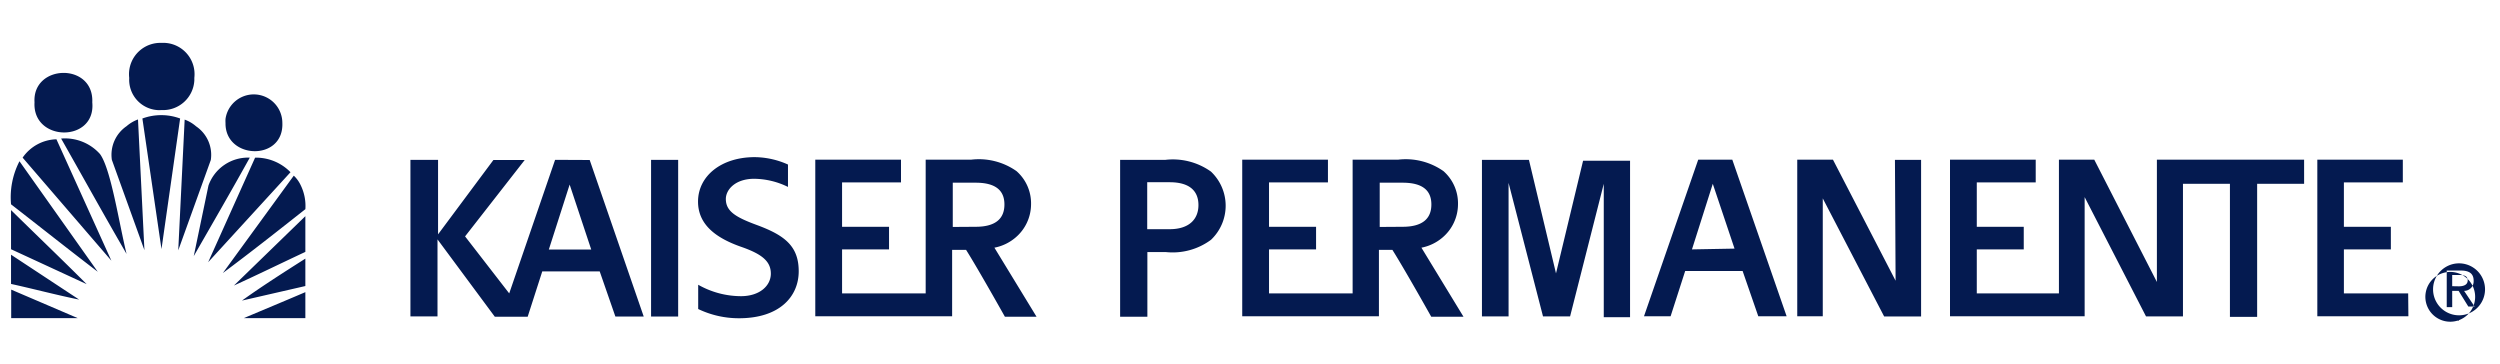
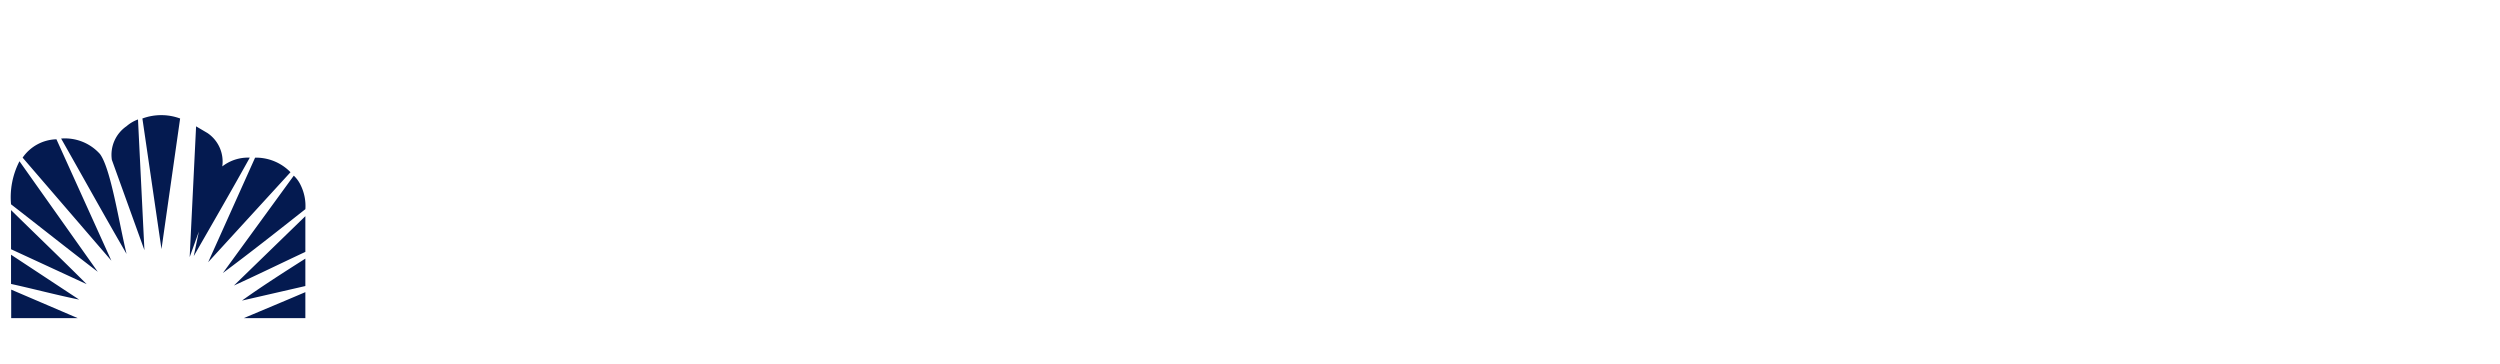
<svg xmlns="http://www.w3.org/2000/svg" id="Layer_1" data-name="Layer 1" viewBox="0 0 1400 203.56">
  <defs />
  <g id="Layer_2" data-name="Layer 2">
    <g id="Layer_1-2" data-name="Layer 1-2">
-       <path fill="#041A50" d="M109.81 70.75a20.18 20.18 0 0 0-6.4-3.77l-3.59 73.21 18.23-50.59a19.27 19.27 0 0 0-8.24-18.85ZM79.74 66.36l10.69 73.13 10.44-73.13a30.59 30.59 0 0 0-21.13 0ZM70.88 70.66a19.39 19.39 0 0 0-8.24 18.85l18.24 50.59-3.6-73.21a20.4 20.4 0 0 0-6.4 3.77ZM34.23 77.59c12.1 21.3 24.55 43.83 36.65 64.61-4.29-17.53-8.76-47.6-14.88-55.93a26.3 26.3 0 0 0-21.77-8.68ZM12.67 88.28 62.38 146 31.6 78a23.75 23.75 0 0 0-18.93 10.28ZM116.74 103.89l-8.24 39.54c10.6-18.5 21.13-36.65 31.38-55.15a23.49 23.49 0 0 0-23.14 15.61ZM142.86 88.28l-26.3 58.57 46.12-50.41a27 27 0 0 0-19.82-8.16ZM6.18 114.41C22.4 127 38.44 139.75 54.75 152.2L10.91 90.3a43.9 43.9 0 0 0-4.73 24.11ZM168.38 103.71a17.59 17.59 0 0 0-3.86-5.34L124.8 152.9c15.79-11.75 31-23.76 46.21-35.77a26.38 26.38 0 0 0-2.63-13.42ZM6.18 139.57l42.35 19.56c-14-14-28.24-27.62-42.35-41.48ZM171 141.06v-20l-40 38.84c13.62-6.21 26.16-12.35 40-18.84ZM6.18 159c12.71 2.8 26.3 6.4 38.14 8.77L6.18 142.64ZM171 160.18v-15.35c-12 7.63-24.38 15.52-35.51 23.5ZM6.27 178.15h37.26L6.27 162.19v15.96zM171 178.15V163.6c-12.28 5.26-22.88 9.64-34.46 14.55Z" class="cls-1" />
-       <path fill="#041A50" d="M158.12 68.91a16 16 0 0 0-31.83-2.37 18.74 18.74 0 0 0 0 2.37c-.29 20.43 32.62 21.57 31.83 0ZM51.68 57.33c1-22.44-33.67-21.56-32.35 0-1.23 22.27 34.46 22.67 32.35 0ZM90.43 61.63A17.54 17.54 0 0 0 108.83 45v-1.43a17.55 17.55 0 0 0-15.36-19.46 18.15 18.15 0 0 0-3-.09 17.54 17.54 0 0 0-18.21 16.77 18.33 18.33 0 0 0 .11 2.87 17 17 0 0 0 16 18 18 18 0 0 0 2.06-.03ZM364.6 89.51h15.17v87.76H364.6zM310.85 89.51l-25.69 74.79-24.72-31.92 33.4-42.78h-17.53l-31 41.64V89.51h-15.47v87.68H245v-43.14l32.09 43.31h18.41l8.16-25.36h32.18l8.77 25.25h15.87L330.23 89.6Zm-3.51 50.24L319 103.36l12.09 36.39ZM871.36 153.08 856.2 89.51h-26.31v87.68h14.91V102.4l19.29 74.79h15.16l18.86-74.26v74.7h14.72V90h-26.3ZM951 89.42l-30.36 87.68h14.9l8.16-25.34h32.17l8.77 25.34h15.87l-30.42-87.68Zm-3.5 50.24 11.66-36.73 12.18 36.29ZM1061.53 157.2l-35.07-67.78h-20v87.68h14.29v-66l34.37 66.11h20.69v-87.7h-14.64ZM1348.58 164.3h-36v-24.64h26.3V127h-26.3v-24.86h33V89.42h-47.88v87.68h51ZM1210.58 89.42h-2.72v68.48l-35.07-68.48H1153v74.88h-46v-24.64h26.3V127H1107v-24.86h33V89.42h-48v87.68h75.4v-66.72l34.37 66.81h20.69v-74.26h26.3v74.52H1264v-74.52h26.3V89.42ZM807.71 133.09a24.51 24.51 0 0 0 8.77-18.68 24 24 0 0 0-8.16-18.59 36.69 36.69 0 0 0-25.42-6.4h-25.43v74.88h-46.82v-24.64H737V127h-26.35v-24.86h33V89.42h-48v87.68h76.55v-37.18h7.54c6.93 11 21.75 37.44 21.75 37.44h18.06L796 138.7a25.64 25.64 0 0 0 11.71-5.61Zm-35.07-6v-24.78h12.8c11.49 0 16.13 4.56 16.13 12.19S797 127 785.44 127ZM568.62 133.09a24.51 24.51 0 0 0 8.77-18.68 24 24 0 0 0-8.16-18.59 36.58 36.58 0 0 0-25.42-6.4h-25.43v74.88h-46.82v-24.64h26.3V127h-26.3v-24.86h33V89.42h-48v87.68h76.63v-37.18H541c6.93 11 21.74 37.44 21.74 37.44h17.72l-23.59-38.66a25.69 25.69 0 0 0 11.75-5.61Zm-35.07-6v-24.78h12.8c11.48 0 16.13 4.56 16.13 12.19s-4.56 12.5-16.13 12.5ZM678.13 96.09a36.68 36.68 0 0 0-25.43-6.58h-25.43v87.85h15.26v-36.21h10.26a36.1 36.1 0 0 0 25.34-6.84 26.28 26.28 0 0 0 0-38.22ZM655 128.35h-12.56v-26.3H655c11.4 0 16.13 5.08 16.13 12.8s-5.02 13.5-16.13 13.5ZM424 126.07c-11.92-4.38-17.53-7.71-17.53-14.64 0-5.26 5.34-11.31 15.87-11.31a43.82 43.82 0 0 1 18.93 4.56V92.14A46.28 46.28 0 0 0 422.64 88c-18.76 0-31.74 10.61-31.74 24.9 0 12.71 9.73 20.34 24.46 25.43 11.4 4 16.31 8.06 16.31 14.9s-6.31 12.63-16.75 12.63a48.76 48.76 0 0 1-23.93-6.4v13.59a52.66 52.66 0 0 0 22.88 5.17c22.71 0 33.41-12.19 33.41-26.3s-7.9-20.15-23.28-25.85ZM1362.52 161.76a14.55 14.55 0 1 1 0 .53Zm14.48 17.53a13.94 13.94 0 1 0-.8.27h.8Zm-3.77-16.39h3.6l5.43 8.76h3.51l-5.88-8.76a5.35 5.35 0 0 0 5.36-5.35 2.44 2.44 0 0 0 0-.27c0-4-2.37-5.78-7.27-5.78h-7.81V172h3.07Zm0-2.63V154h4.21c2.19 0 4.47.44 4.47 3s-2.37 3.34-5 3.34Z" class="cls-1" />
+       <path fill="#041A50" d="M109.81 70.75l-3.59 73.21 18.23-50.59a19.27 19.27 0 0 0-8.24-18.85ZM79.74 66.36l10.69 73.13 10.44-73.13a30.59 30.59 0 0 0-21.13 0ZM70.88 70.66a19.39 19.39 0 0 0-8.24 18.85l18.24 50.59-3.6-73.21a20.4 20.4 0 0 0-6.4 3.77ZM34.23 77.59c12.1 21.3 24.55 43.83 36.65 64.61-4.29-17.53-8.76-47.6-14.88-55.93a26.3 26.3 0 0 0-21.77-8.68ZM12.67 88.28 62.38 146 31.6 78a23.75 23.75 0 0 0-18.93 10.28ZM116.74 103.89l-8.24 39.54c10.6-18.5 21.13-36.65 31.38-55.15a23.49 23.49 0 0 0-23.14 15.61ZM142.86 88.28l-26.3 58.57 46.12-50.41a27 27 0 0 0-19.82-8.16ZM6.18 114.41C22.4 127 38.44 139.75 54.75 152.2L10.91 90.3a43.9 43.9 0 0 0-4.73 24.11ZM168.38 103.71a17.59 17.59 0 0 0-3.86-5.34L124.8 152.9c15.79-11.75 31-23.76 46.21-35.77a26.38 26.38 0 0 0-2.63-13.42ZM6.18 139.57l42.35 19.56c-14-14-28.24-27.62-42.35-41.48ZM171 141.06v-20l-40 38.84c13.62-6.21 26.16-12.35 40-18.84ZM6.18 159c12.71 2.8 26.3 6.4 38.14 8.77L6.18 142.64ZM171 160.18v-15.35c-12 7.63-24.38 15.52-35.51 23.5ZM6.27 178.15h37.26L6.27 162.19v15.96zM171 178.15V163.6c-12.28 5.26-22.88 9.64-34.46 14.55Z" class="cls-1" />
    </g>
  </g>
</svg>